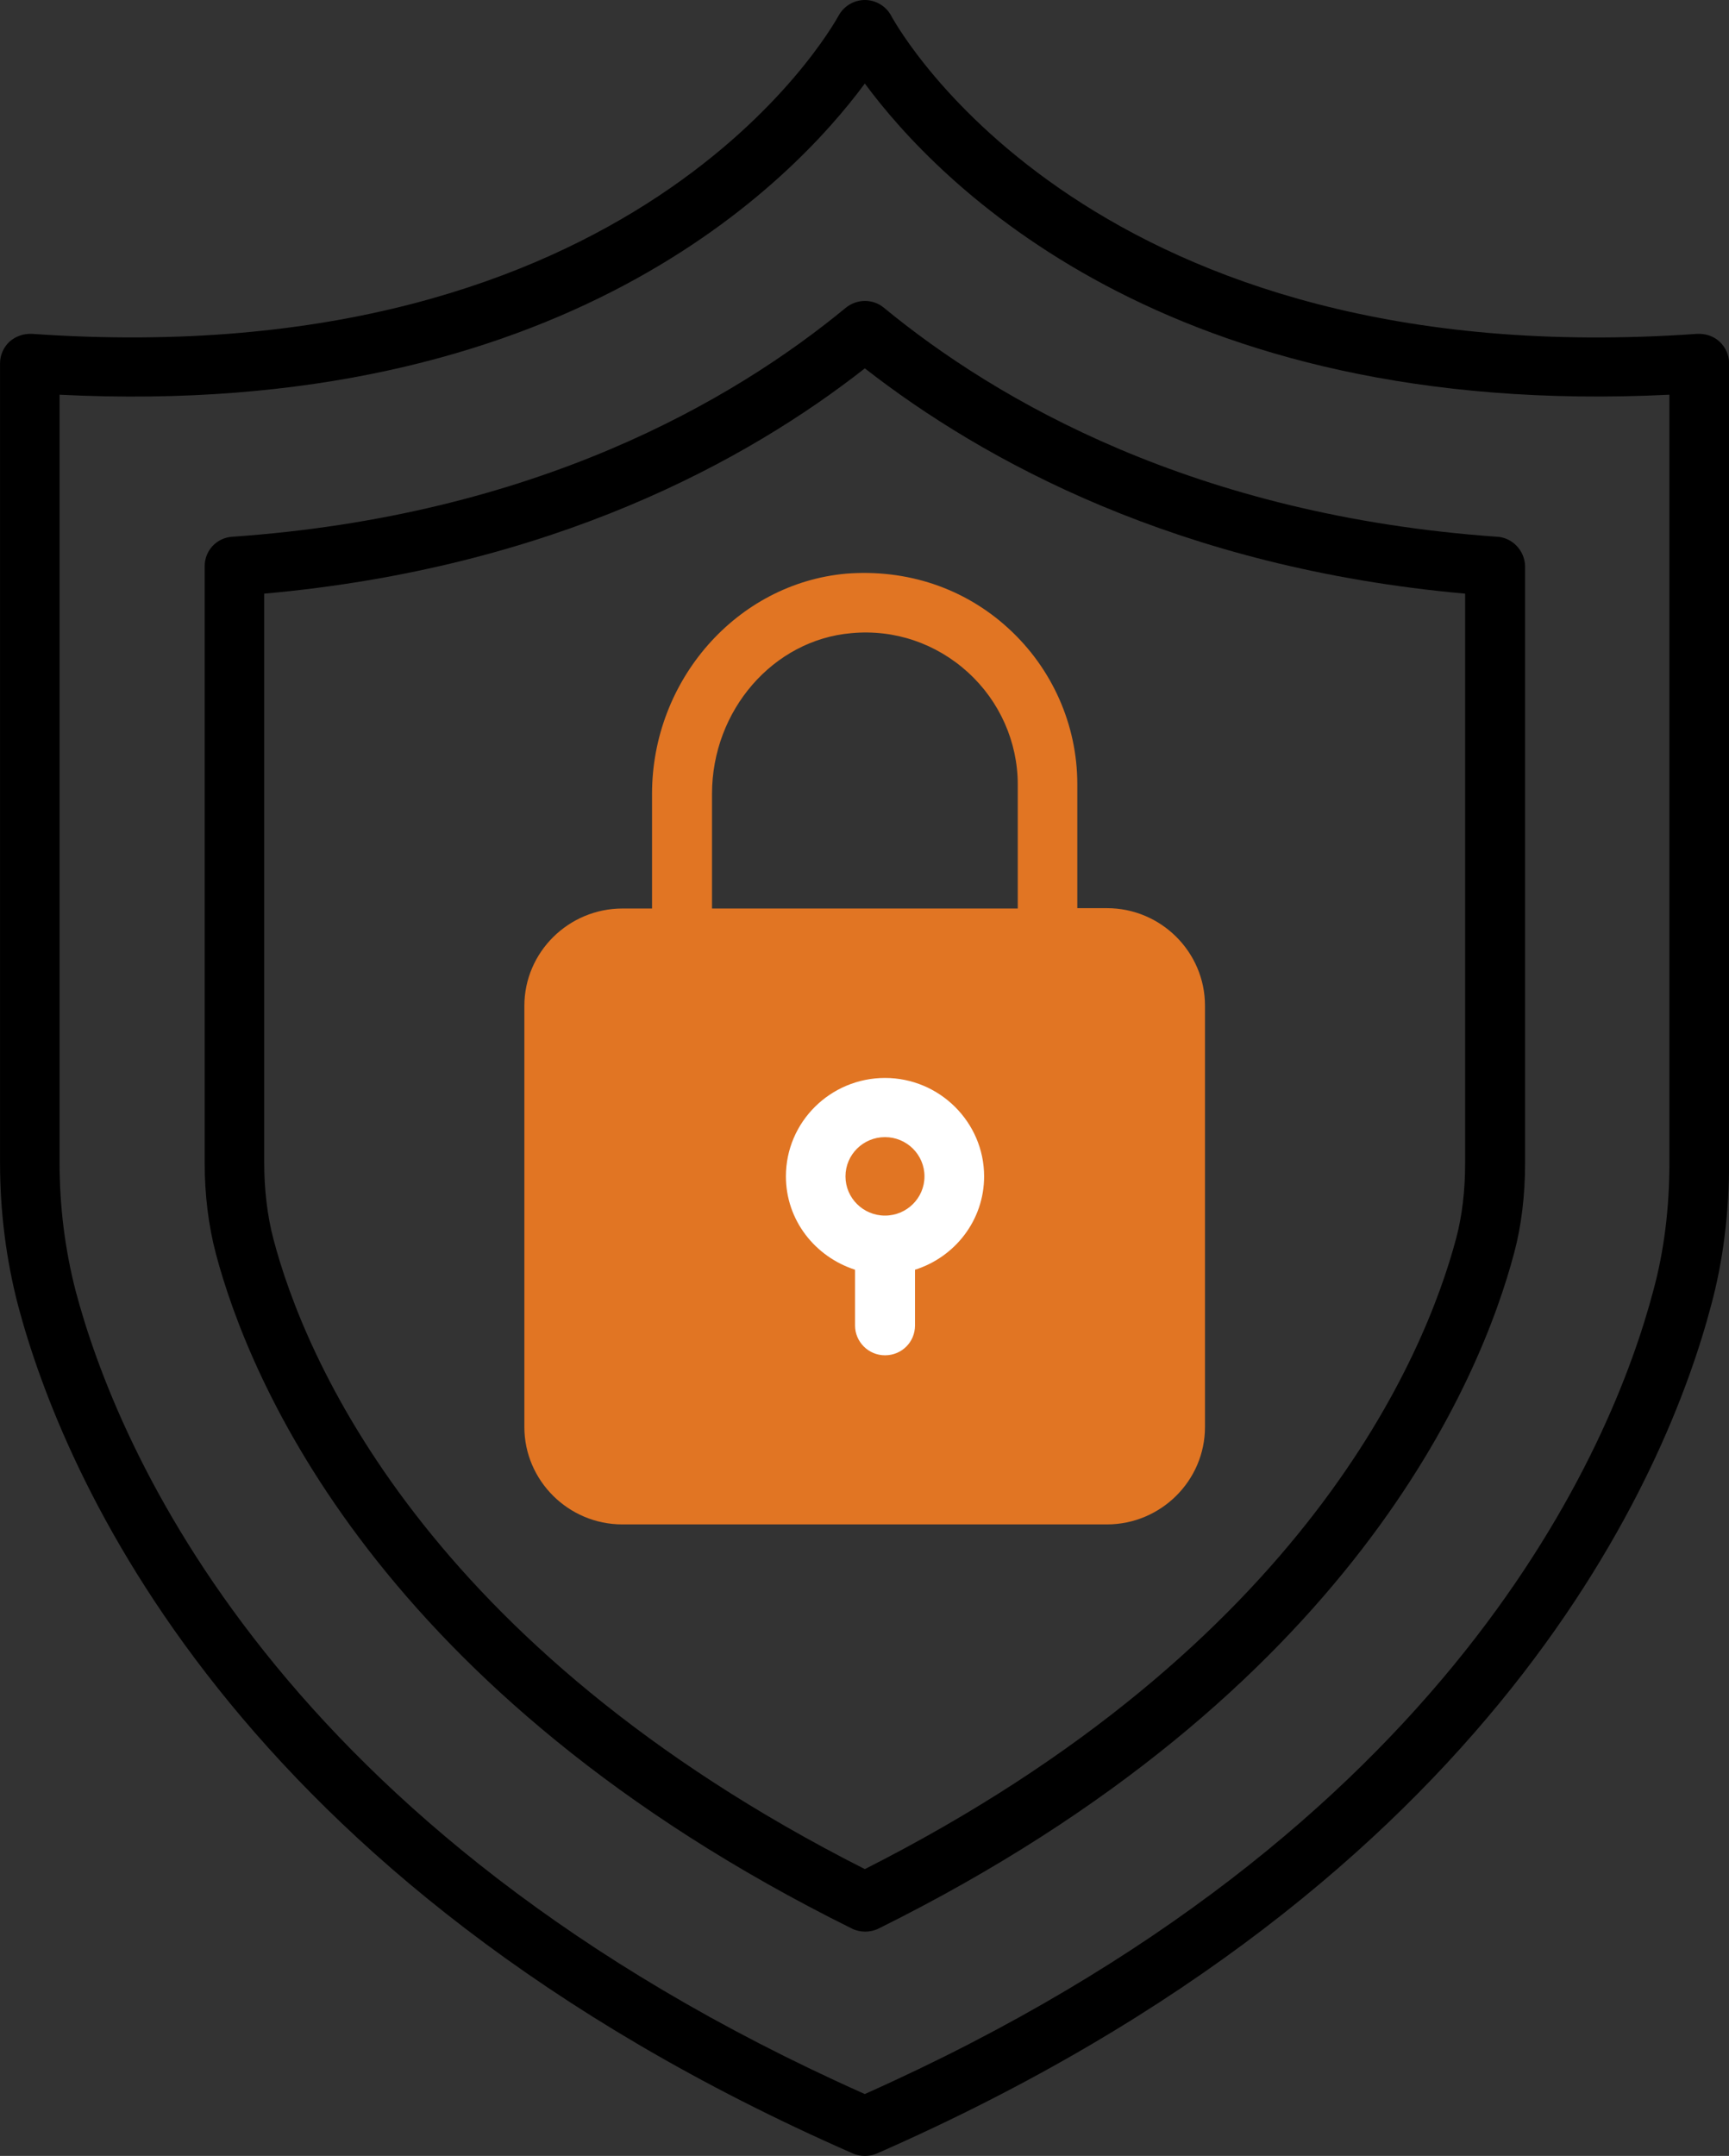
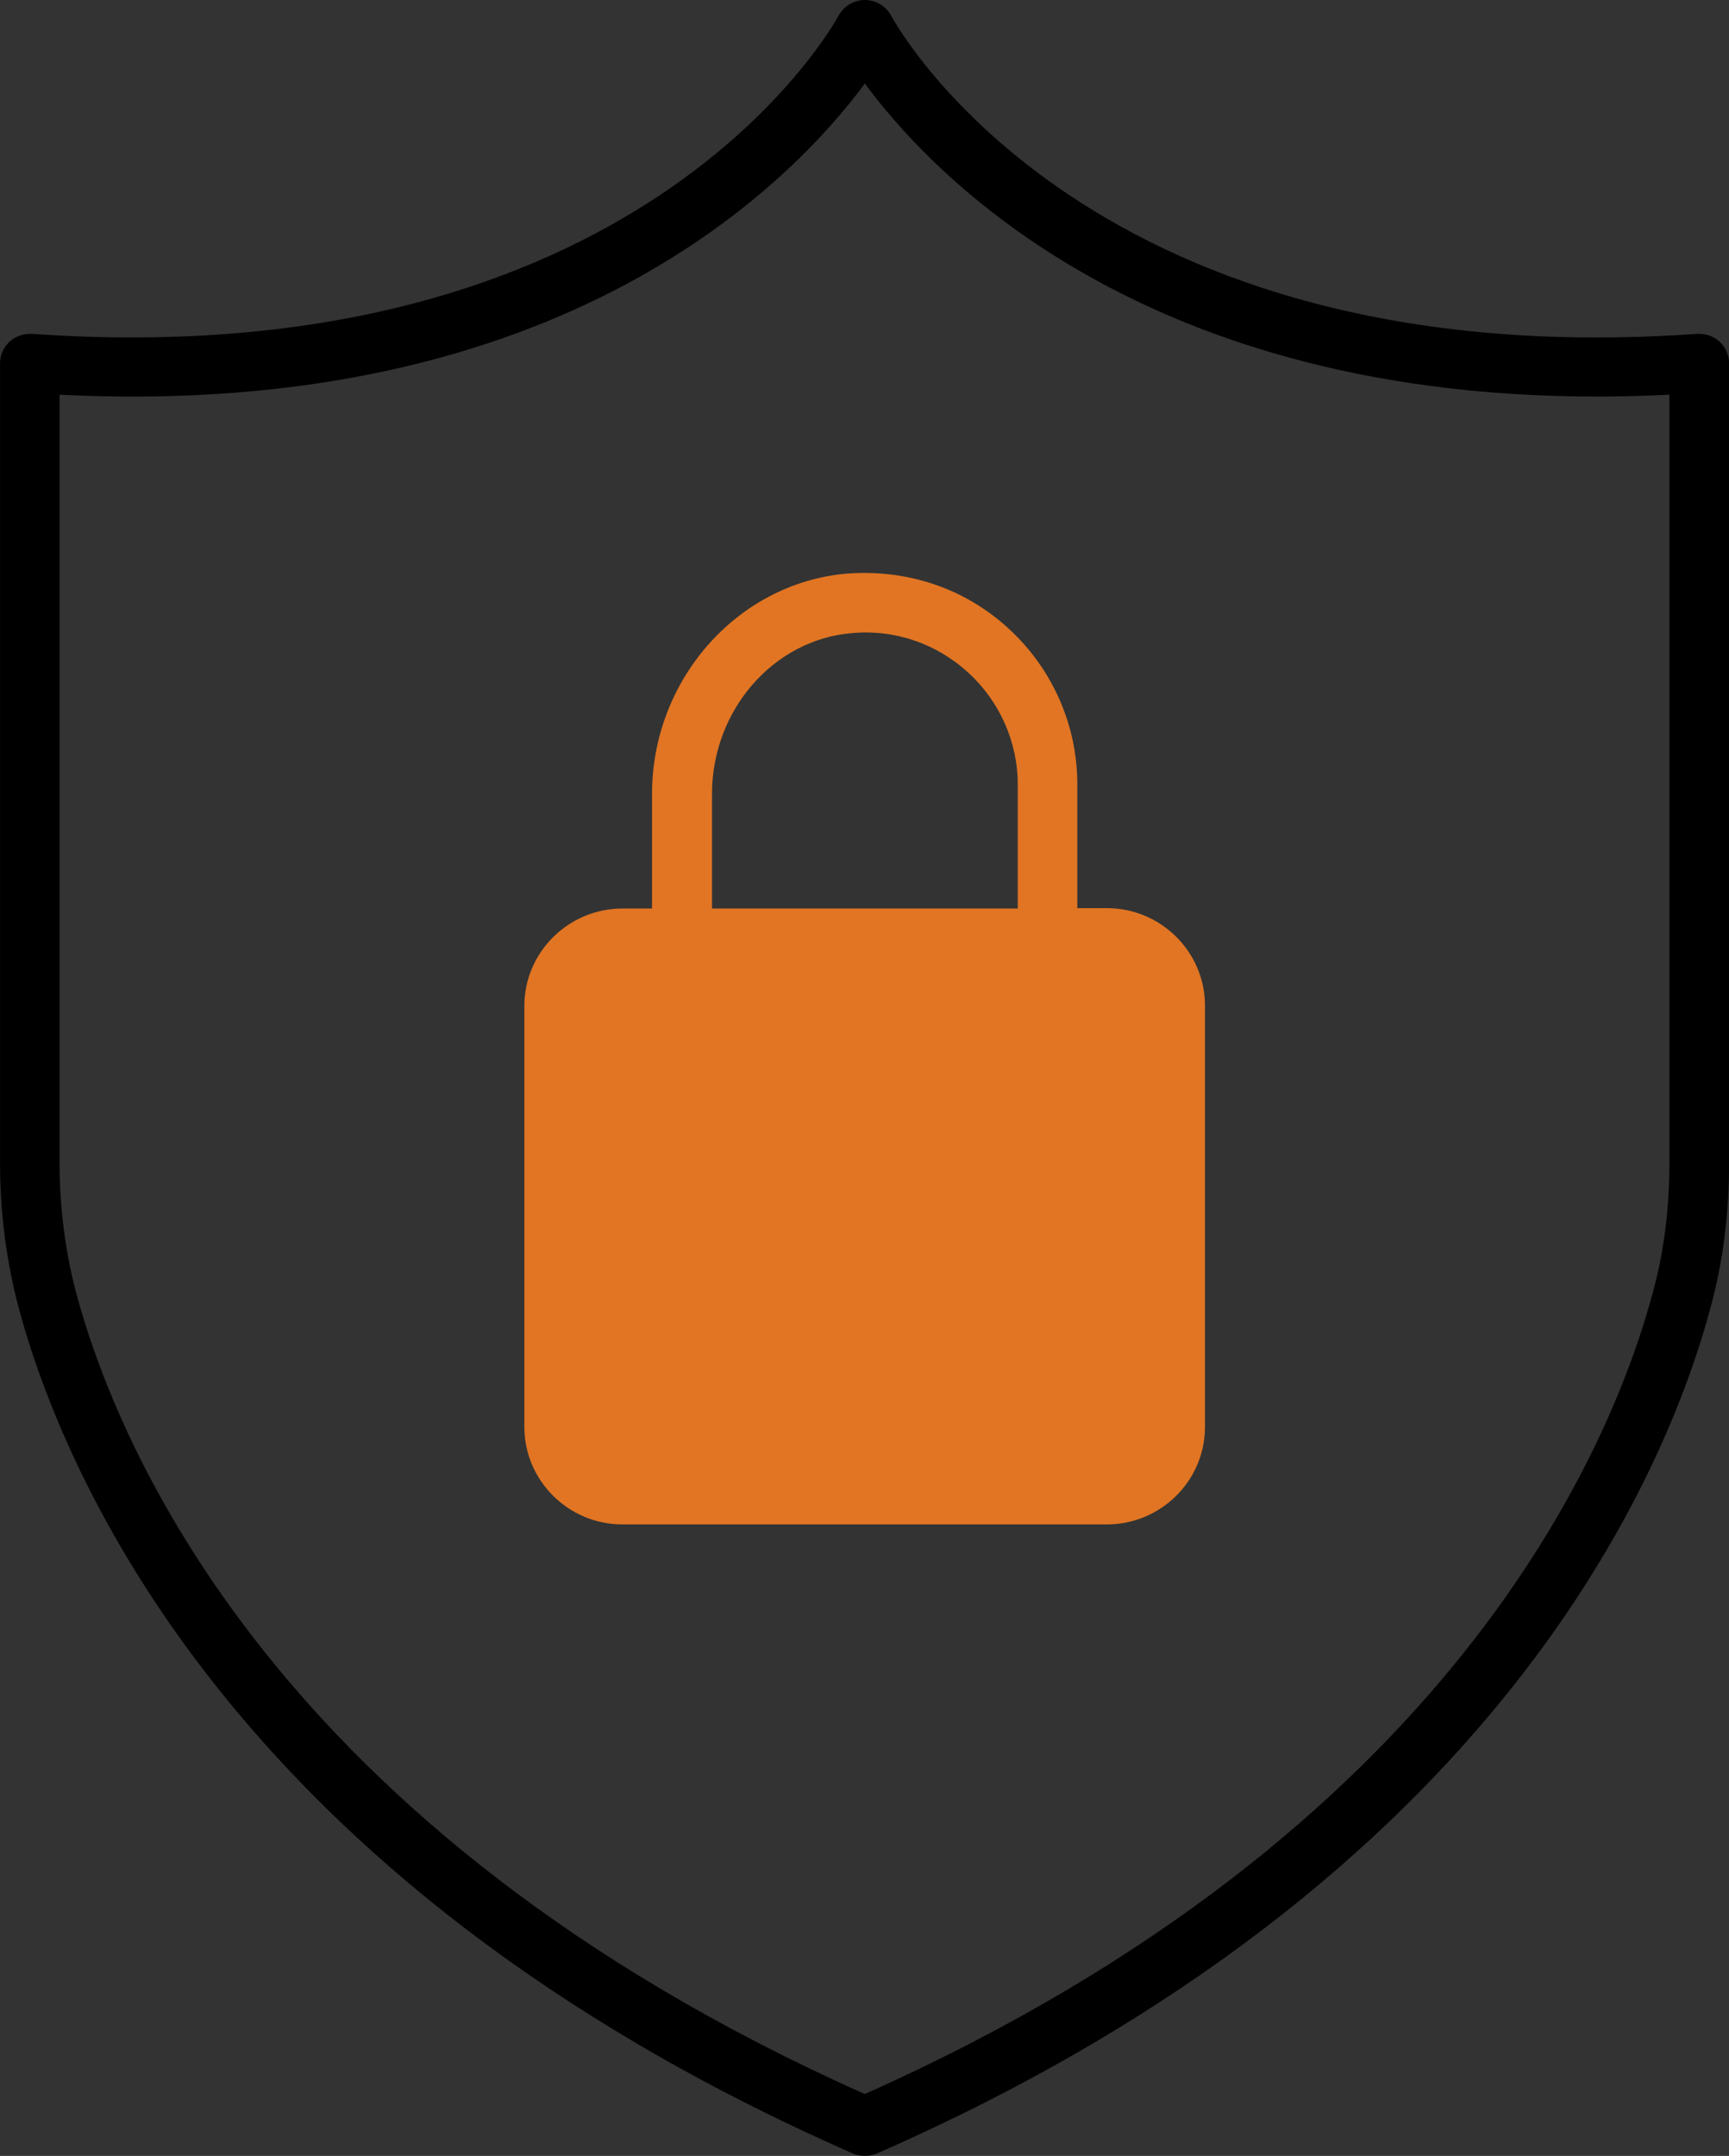
<svg xmlns="http://www.w3.org/2000/svg" width="77" height="96" viewBox="0 0 77 96" fill="none">
  <rect x="0" y="0" width="77" height="96" fill="#333333" stroke="none" />
  <path d="M76.576 15.211C76.302 14.955 75.939 14.85 75.575 14.866C48.72 16.763 40.032 1.34 39.684 0.693C39.457 0.272 39.002 0 38.517 0C38.032 0 37.577 0.272 37.35 0.693C36.986 1.342 28.298 16.749 1.427 14.866C1.048 14.85 0.7 14.971 0.426 15.211C0.153 15.468 0.002 15.813 0.002 16.174V51.779C0.002 53.963 0.276 56.101 0.806 58.136C2.747 65.439 10.221 83.724 37.987 95.893C38.153 95.969 38.335 95.998 38.519 95.998C38.703 95.998 38.882 95.967 39.05 95.893C66.785 83.724 74.275 65.424 76.201 58.136C76.732 56.178 77.004 54.039 77.004 51.779V16.176C77.004 15.815 76.852 15.468 76.58 15.213L76.576 15.211ZM74.346 51.781C74.346 53.814 74.103 55.726 73.632 57.46C71.813 64.342 64.746 81.542 38.513 93.245C12.252 81.542 5.186 64.34 3.366 57.473C2.897 55.65 2.653 53.738 2.653 51.781V17.576C25.094 18.706 35.3 8.073 38.515 3.72C41.73 8.073 51.904 18.691 74.346 17.576V51.779V51.781Z" fill="black" />
-   <path d="M66.674 23.901C53.194 22.952 44.383 17.832 39.365 13.705C38.88 13.299 38.167 13.299 37.666 13.705C32.647 17.846 23.822 22.968 10.342 23.901C9.644 23.946 9.115 24.519 9.115 25.212V51.779C9.115 53.194 9.281 54.565 9.615 55.831C11.085 61.374 16.787 75.395 37.94 85.877C38.122 85.968 38.335 86.013 38.532 86.013C38.73 86.013 38.941 85.968 39.125 85.877C60.262 75.395 65.964 61.343 67.434 55.784C67.753 54.594 67.919 53.239 67.919 51.763V25.21C67.903 24.517 67.358 23.944 66.676 23.899L66.674 23.901ZM65.249 51.781C65.249 53.031 65.112 54.146 64.854 55.124C63.489 60.275 58.196 73.257 38.515 83.229C18.818 73.257 13.526 60.306 12.176 55.171C11.902 54.132 11.767 52.957 11.767 51.783V26.435C24.551 25.29 33.253 20.531 38.515 16.403C43.792 20.515 52.481 25.29 65.249 26.435V51.783V51.781Z" fill="black" />
  <path d="M29.038 35.349V40.455H27.719C25.323 40.455 23.352 42.398 23.352 44.792V63.543C23.352 65.923 25.309 67.88 27.719 67.88H49.297C51.693 67.88 53.663 65.936 53.663 63.543V44.776C53.663 42.396 51.707 40.439 49.297 40.439H47.977V34.912C47.977 32.275 46.855 29.761 44.914 27.985C42.944 26.177 40.379 25.334 37.682 25.544C32.815 25.981 29.038 30.289 29.038 35.349ZM50.995 44.776V63.527C50.995 64.461 50.237 65.23 49.281 65.23H27.703C26.763 65.23 25.989 64.477 25.989 63.527V44.776C25.989 43.843 26.747 43.074 27.703 43.074H49.281C50.237 43.089 50.995 43.843 50.995 44.776ZM43.11 29.942C44.519 31.221 45.325 33.044 45.325 34.927V40.455H31.709V35.349C31.709 31.629 34.437 28.495 37.911 28.194C39.836 28.014 41.687 28.647 43.112 29.942H43.11Z" fill="#E17523" />
  <rect x="25" y="42" width="27" height="24" rx="4" fill="#E17523" />
-   <path d="M39.412 48C36.986 48 35 49.957 35 52.382C35 54.339 36.304 55.966 38.079 56.539V59.024C38.079 59.746 38.671 60.35 39.414 60.35C40.156 60.35 40.749 59.761 40.749 59.024V56.539C42.523 55.981 43.827 54.339 43.827 52.382C43.827 49.972 41.841 48 39.416 48H39.412ZM39.412 54.129C38.442 54.129 37.653 53.347 37.653 52.382C37.653 51.417 38.44 50.635 39.412 50.635C40.383 50.635 41.171 51.417 41.171 52.382C41.171 53.347 40.383 54.129 39.412 54.129Z" fill="white" />
</svg>